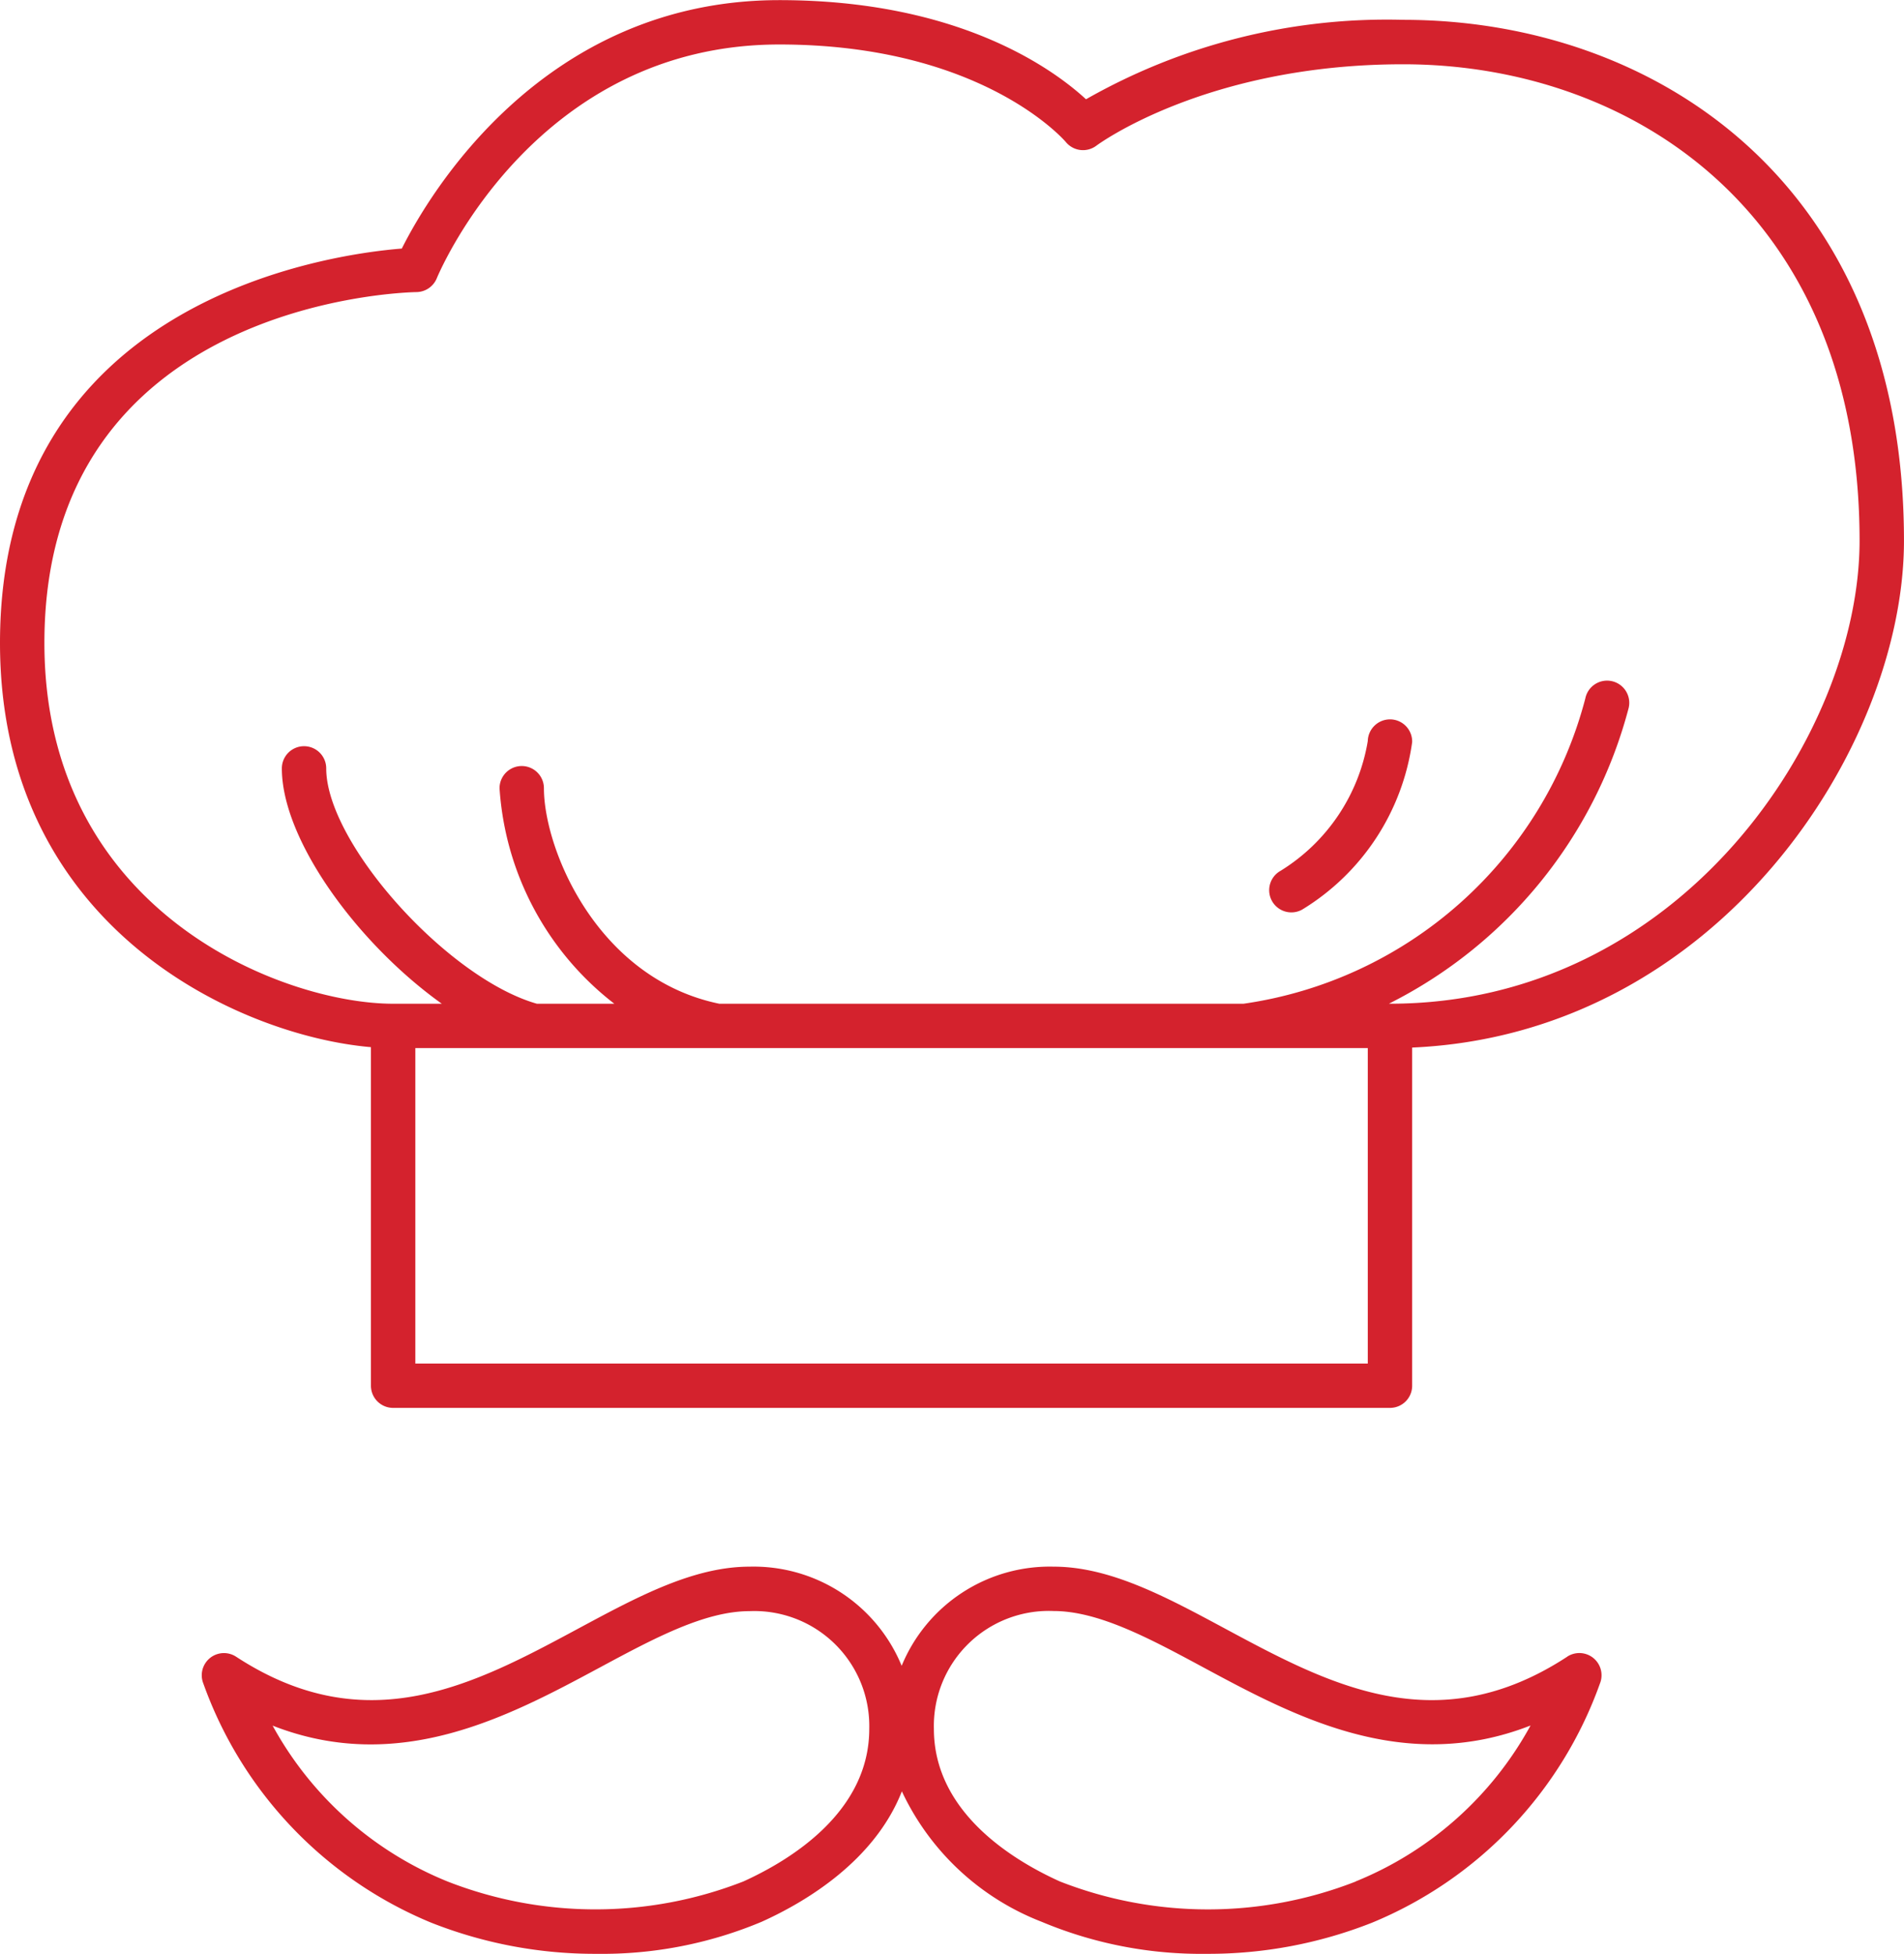
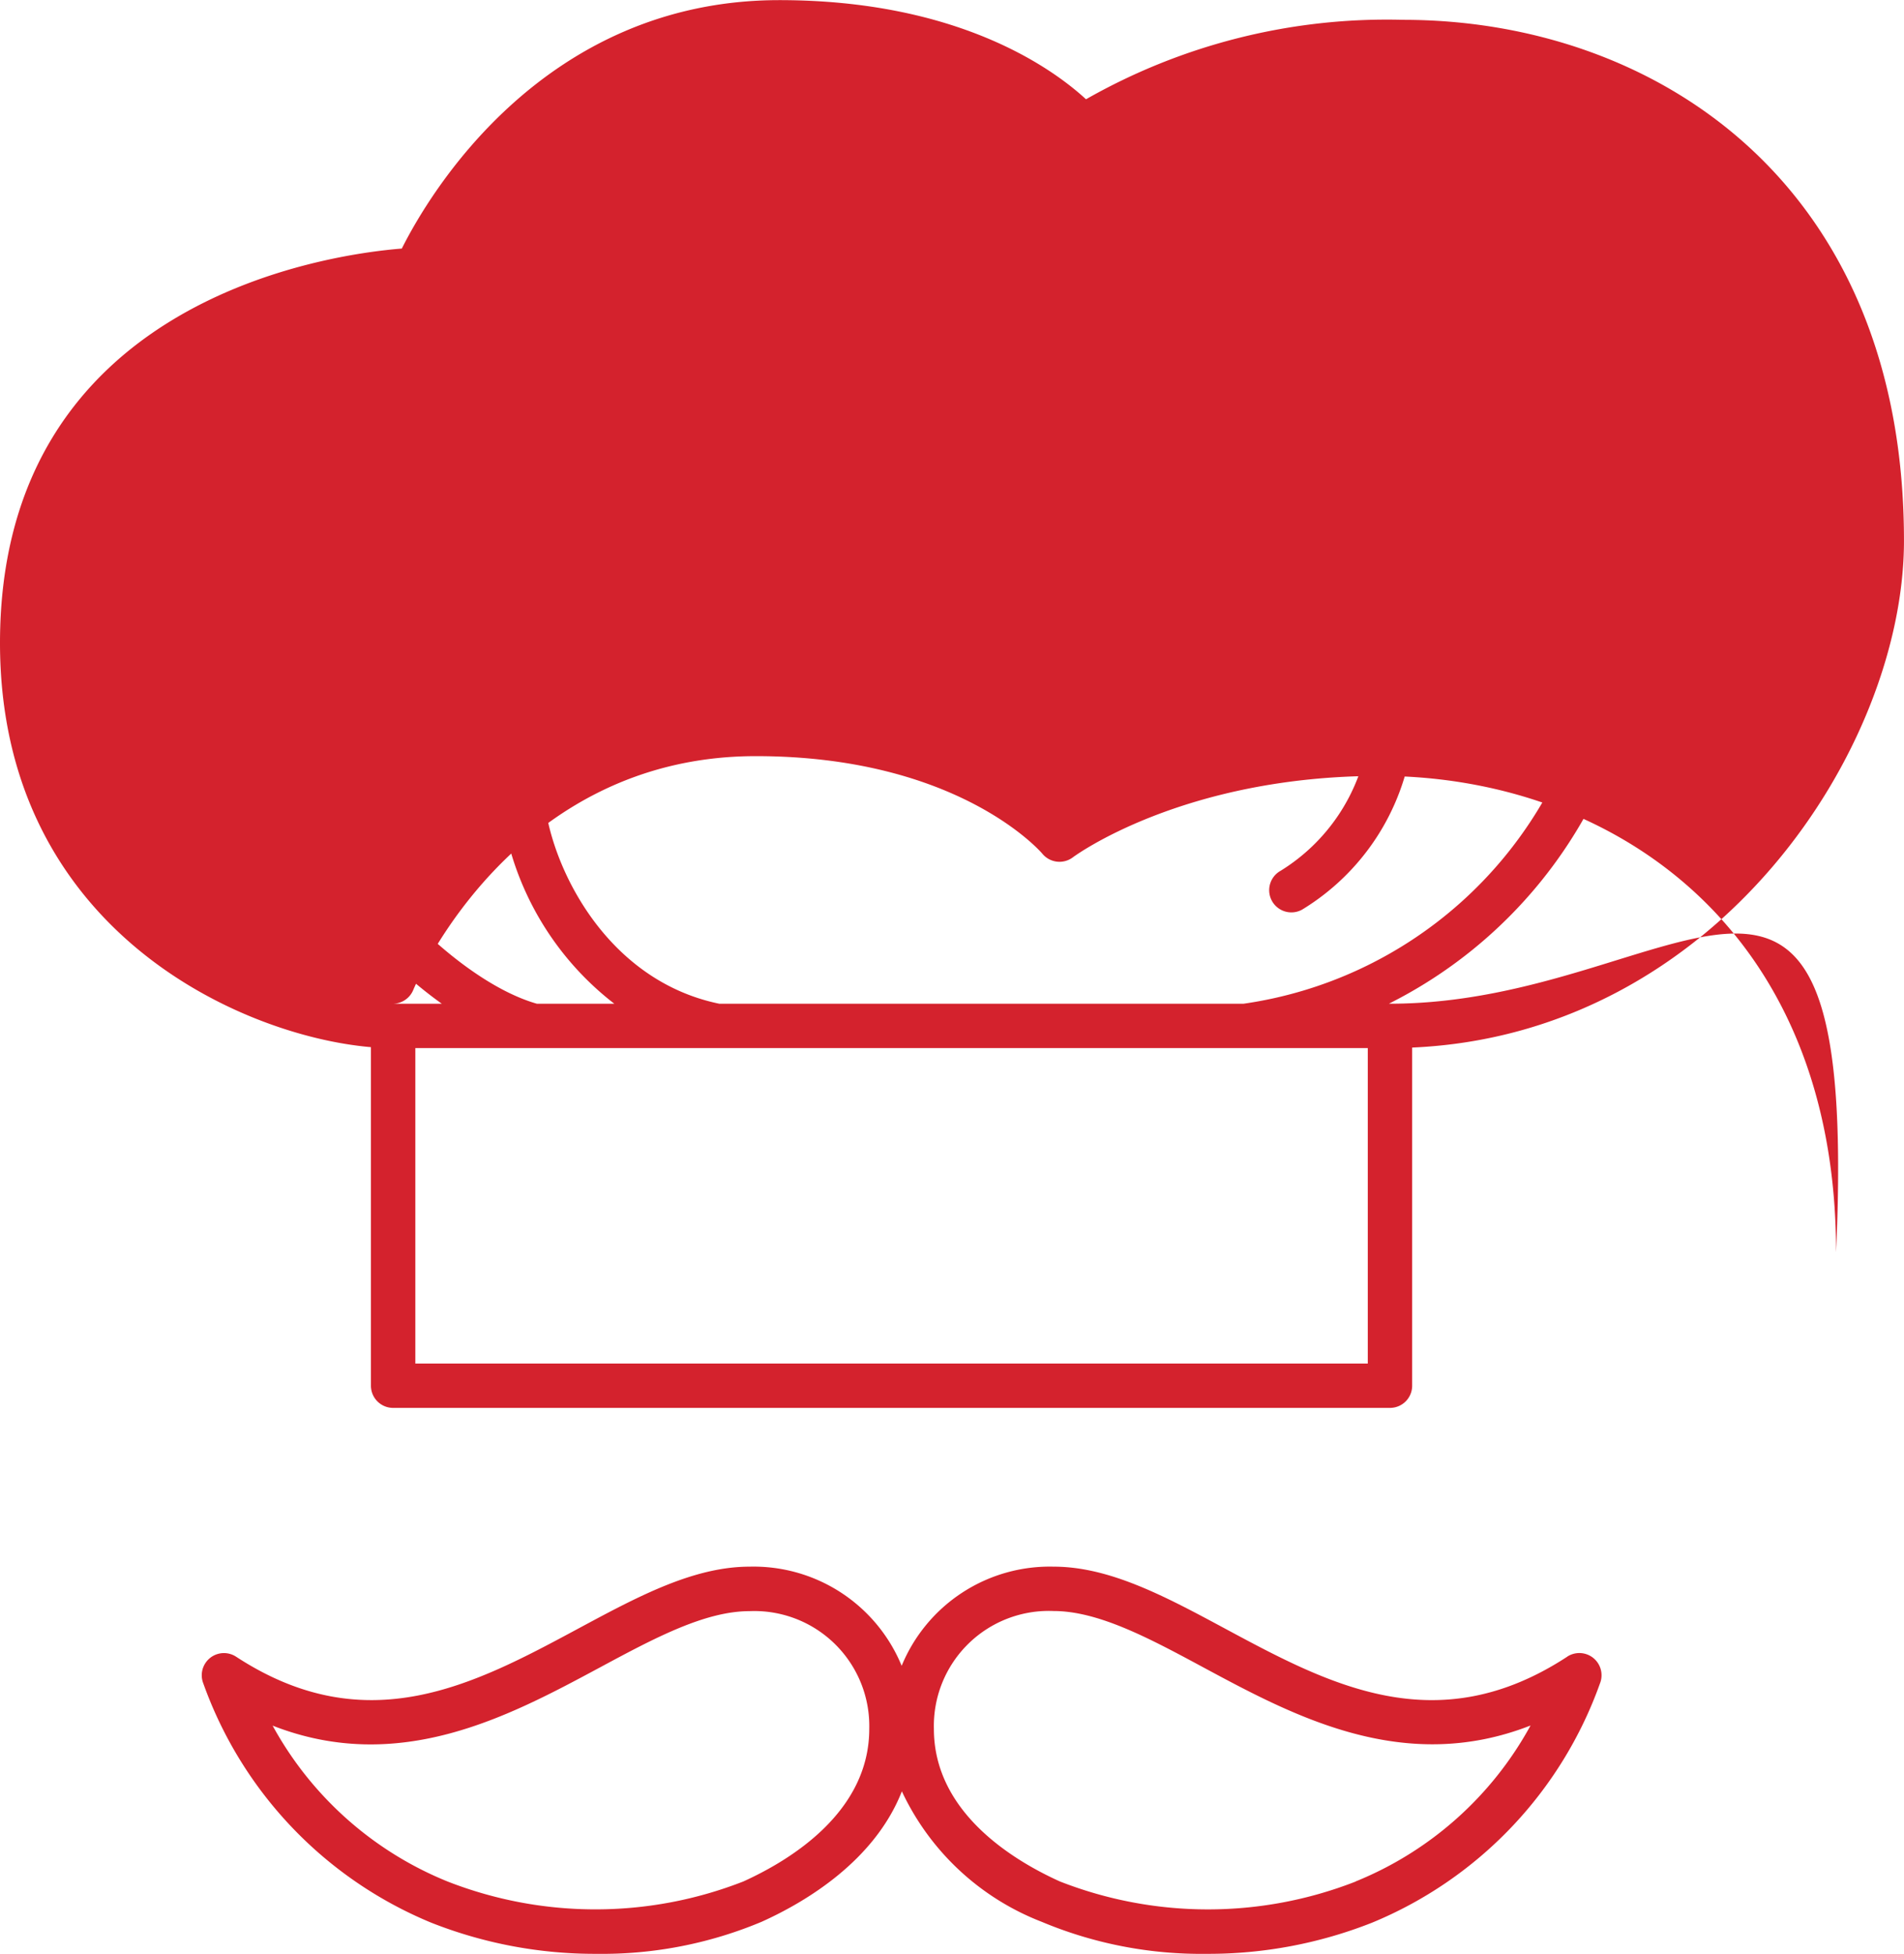
<svg xmlns="http://www.w3.org/2000/svg" width="74.911" height="76.852" viewBox="0 0 74.911 76.852">
-   <path id="Chef" d="M62.507,6.475A23.915,23.915,0,0,0,50.028,9.6c-1.32-1.215-5.038-3.9-12.065-3.9-9.325,0-13.815,7.7-14.854,9.772C20.247,15.7,7.3,17.485,7.3,30.984c0,11.253,9.457,15.458,14.594,15.9V60.2a.872.872,0,0,0,.873.873h39.22a.872.872,0,0,0,.873-.873V46.9c12.011-.526,19.35-11.8,19.35-19.938C82.211,12.808,72.314,6.475,62.507,6.475ZM61.114,59.33H23.641V46.921H61.114S61.114,59.33,61.114,59.33Zm.873-14.155h-.043a18.177,18.177,0,0,0,9.434-11.633.873.873,0,1,0-1.705-.375A16.291,16.291,0,0,1,56.225,45.176H35.6c-4.812-.993-6.9-6.083-6.9-8.477a.873.873,0,1,0-1.746,0,11.668,11.668,0,0,0,4.516,8.477H28.424c-3.516-1-8.289-6.315-8.289-9.257a.873.873,0,0,0-1.746,0c0,2.814,2.978,6.889,6.293,9.257H22.767c-4.3,0-13.72-3.574-13.72-14.192,0-13.372,14.048-13.791,14.645-13.8a.877.877,0,0,0,.791-.539c.156-.375,3.944-9.2,13.479-9.2,7.993,0,11.241,3.8,11.27,3.834a.875.875,0,0,0,1.207.144c.043-.032,4.317-3.2,12.067-3.2,8.938,0,17.957,5.794,17.957,18.737C80.464,34.565,73.435,45.175,61.987,45.175Zm.019-11.184h-.019a.875.875,0,0,0-.873.854,7.432,7.432,0,0,1-3.427,5.1.873.873,0,1,0,.842,1.53,9.194,9.194,0,0,0,4.331-6.589A.872.872,0,0,0,62.007,33.991ZM68.961,70.86c-5.149,3.364-9.38,1.089-13.473-1.111-2.325-1.25-4.522-2.431-6.731-2.431a6.3,6.3,0,0,0-5.982,3.9,6.3,6.3,0,0,0-5.983-3.9c-2.209,0-4.406,1.181-6.731,2.431-4.092,2.2-8.324,4.474-13.472,1.111A.873.873,0,0,0,15.3,71.914a16,16,0,0,0,8.961,9.406,17.51,17.51,0,0,0,6.522,1.227,16.22,16.22,0,0,0,6.482-1.26c1.759-.793,4.448-2.408,5.518-5.131a10.1,10.1,0,0,0,5.5,5.131,16.22,16.22,0,0,0,6.482,1.26,17.511,17.511,0,0,0,6.522-1.227,16,16,0,0,0,8.961-9.406.873.873,0,0,0-1.289-1.055ZM36.548,79.7a15.98,15.98,0,0,1-11.632.005,13.716,13.716,0,0,1-6.89-6.134c4.988,1.951,9.3-.368,12.863-2.281,2.126-1.143,4.133-2.222,5.9-2.222A4.522,4.522,0,0,1,41.5,73.7C41.5,76.97,38.4,78.86,36.548,79.7Zm24.087.005A15.972,15.972,0,0,1,49,79.7c-1.851-.836-4.957-2.725-4.957-6a4.522,4.522,0,0,1,4.711-4.637c1.77,0,3.778,1.079,5.9,2.222,3.56,1.915,7.873,4.232,12.864,2.281A13.706,13.706,0,0,1,60.636,79.7Z" transform="translate(-7.3 -5.695)" fill="#d4222d" />
+   <path id="Chef" d="M62.507,6.475A23.915,23.915,0,0,0,50.028,9.6c-1.32-1.215-5.038-3.9-12.065-3.9-9.325,0-13.815,7.7-14.854,9.772C20.247,15.7,7.3,17.485,7.3,30.984c0,11.253,9.457,15.458,14.594,15.9V60.2a.872.872,0,0,0,.873.873h39.22a.872.872,0,0,0,.873-.873V46.9c12.011-.526,19.35-11.8,19.35-19.938C82.211,12.808,72.314,6.475,62.507,6.475ZM61.114,59.33H23.641V46.921H61.114S61.114,59.33,61.114,59.33Zm.873-14.155h-.043a18.177,18.177,0,0,0,9.434-11.633.873.873,0,1,0-1.705-.375A16.291,16.291,0,0,1,56.225,45.176H35.6c-4.812-.993-6.9-6.083-6.9-8.477a.873.873,0,1,0-1.746,0,11.668,11.668,0,0,0,4.516,8.477H28.424c-3.516-1-8.289-6.315-8.289-9.257a.873.873,0,0,0-1.746,0c0,2.814,2.978,6.889,6.293,9.257H22.767a.877.877,0,0,0,.791-.539c.156-.375,3.944-9.2,13.479-9.2,7.993,0,11.241,3.8,11.27,3.834a.875.875,0,0,0,1.207.144c.043-.032,4.317-3.2,12.067-3.2,8.938,0,17.957,5.794,17.957,18.737C80.464,34.565,73.435,45.175,61.987,45.175Zm.019-11.184h-.019a.875.875,0,0,0-.873.854,7.432,7.432,0,0,1-3.427,5.1.873.873,0,1,0,.842,1.53,9.194,9.194,0,0,0,4.331-6.589A.872.872,0,0,0,62.007,33.991ZM68.961,70.86c-5.149,3.364-9.38,1.089-13.473-1.111-2.325-1.25-4.522-2.431-6.731-2.431a6.3,6.3,0,0,0-5.982,3.9,6.3,6.3,0,0,0-5.983-3.9c-2.209,0-4.406,1.181-6.731,2.431-4.092,2.2-8.324,4.474-13.472,1.111A.873.873,0,0,0,15.3,71.914a16,16,0,0,0,8.961,9.406,17.51,17.51,0,0,0,6.522,1.227,16.22,16.22,0,0,0,6.482-1.26c1.759-.793,4.448-2.408,5.518-5.131a10.1,10.1,0,0,0,5.5,5.131,16.22,16.22,0,0,0,6.482,1.26,17.511,17.511,0,0,0,6.522-1.227,16,16,0,0,0,8.961-9.406.873.873,0,0,0-1.289-1.055ZM36.548,79.7a15.98,15.98,0,0,1-11.632.005,13.716,13.716,0,0,1-6.89-6.134c4.988,1.951,9.3-.368,12.863-2.281,2.126-1.143,4.133-2.222,5.9-2.222A4.522,4.522,0,0,1,41.5,73.7C41.5,76.97,38.4,78.86,36.548,79.7Zm24.087.005A15.972,15.972,0,0,1,49,79.7c-1.851-.836-4.957-2.725-4.957-6a4.522,4.522,0,0,1,4.711-4.637c1.77,0,3.778,1.079,5.9,2.222,3.56,1.915,7.873,4.232,12.864,2.281A13.706,13.706,0,0,1,60.636,79.7Z" transform="translate(-7.3 -5.695)" fill="#d4222d" />
</svg>